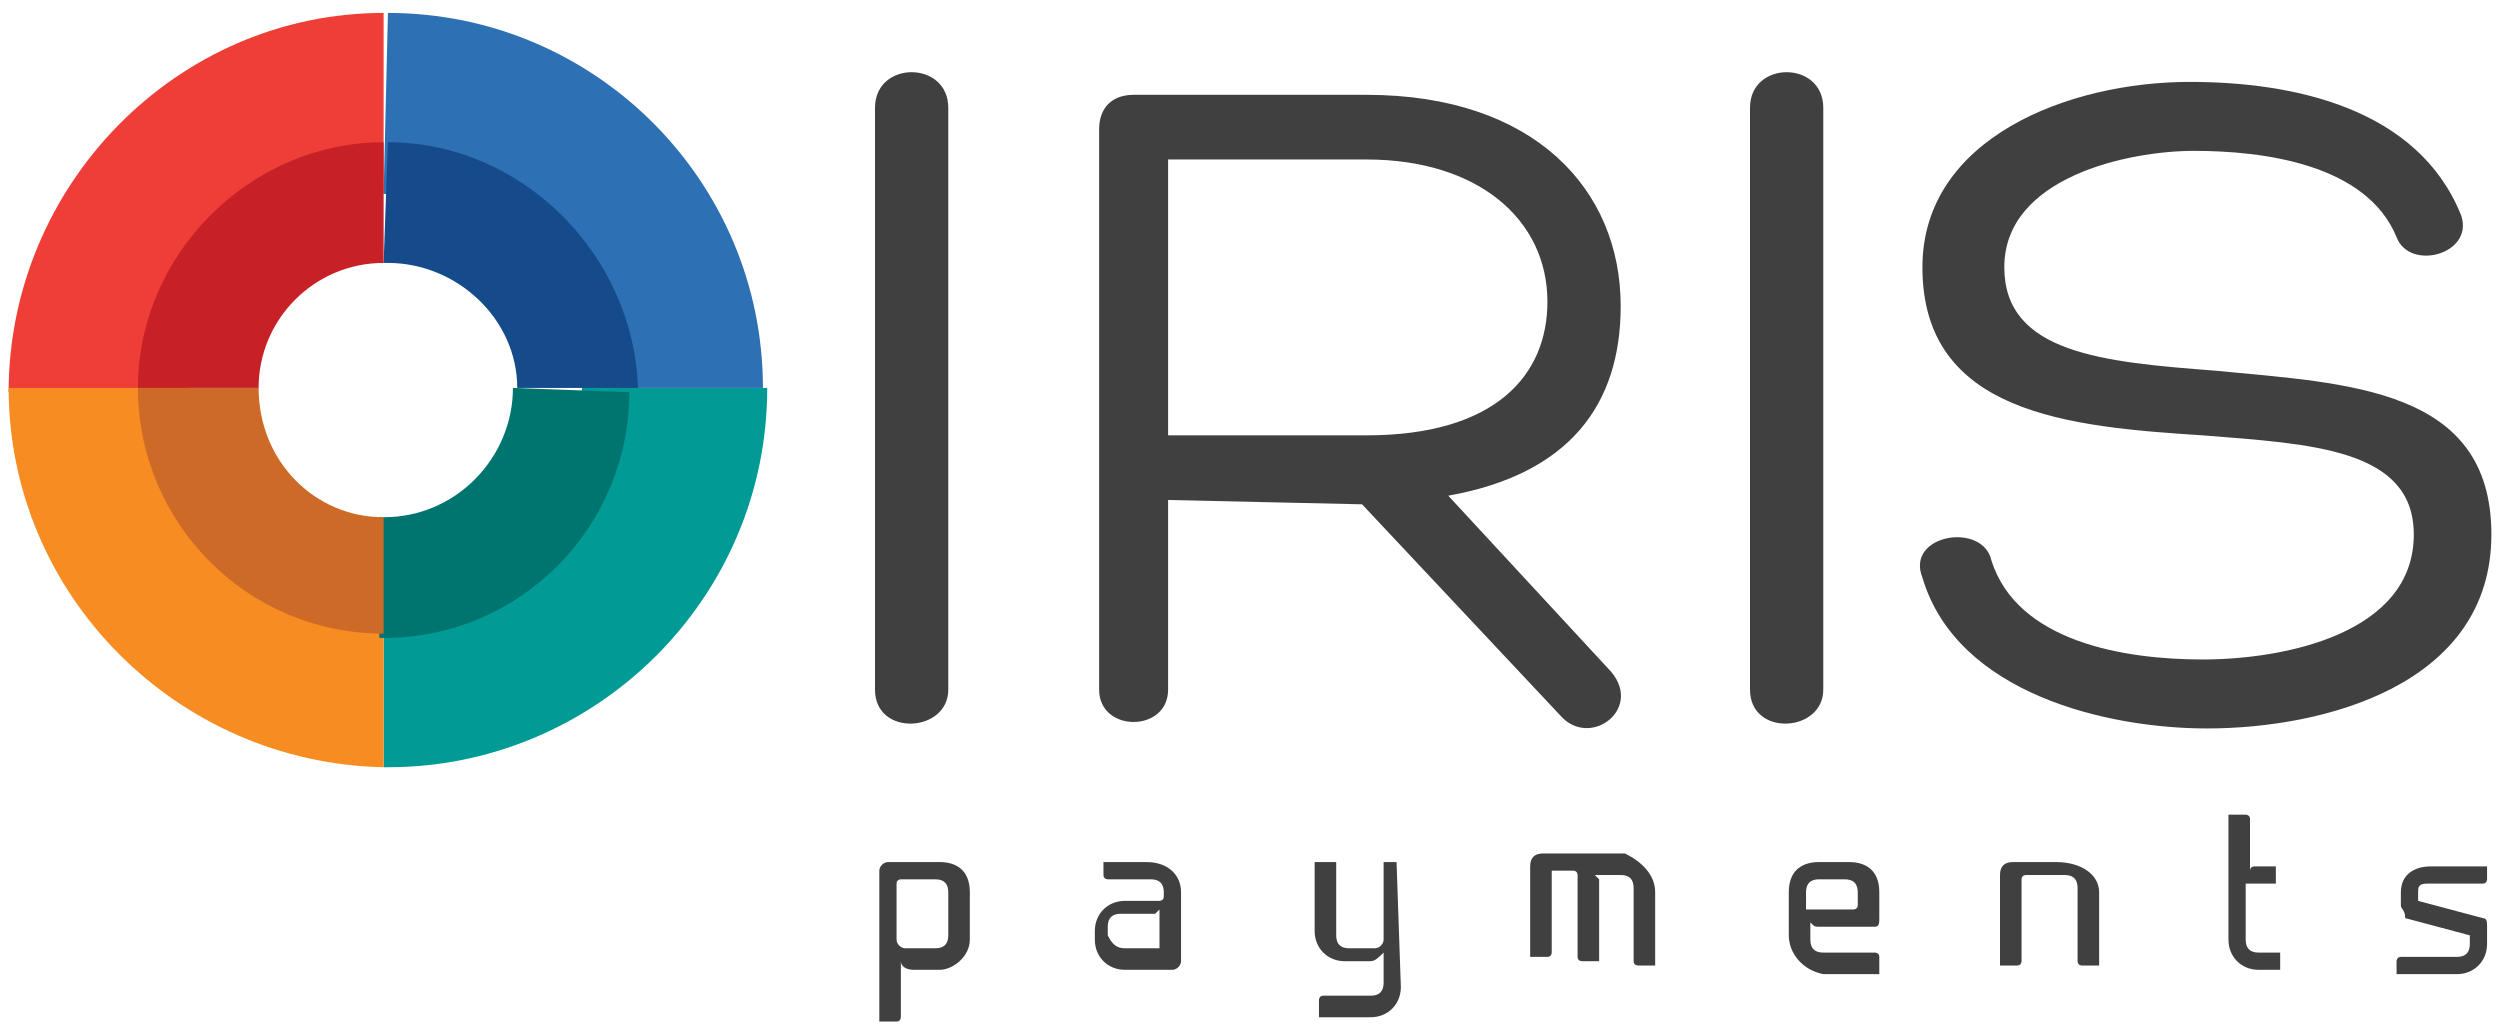
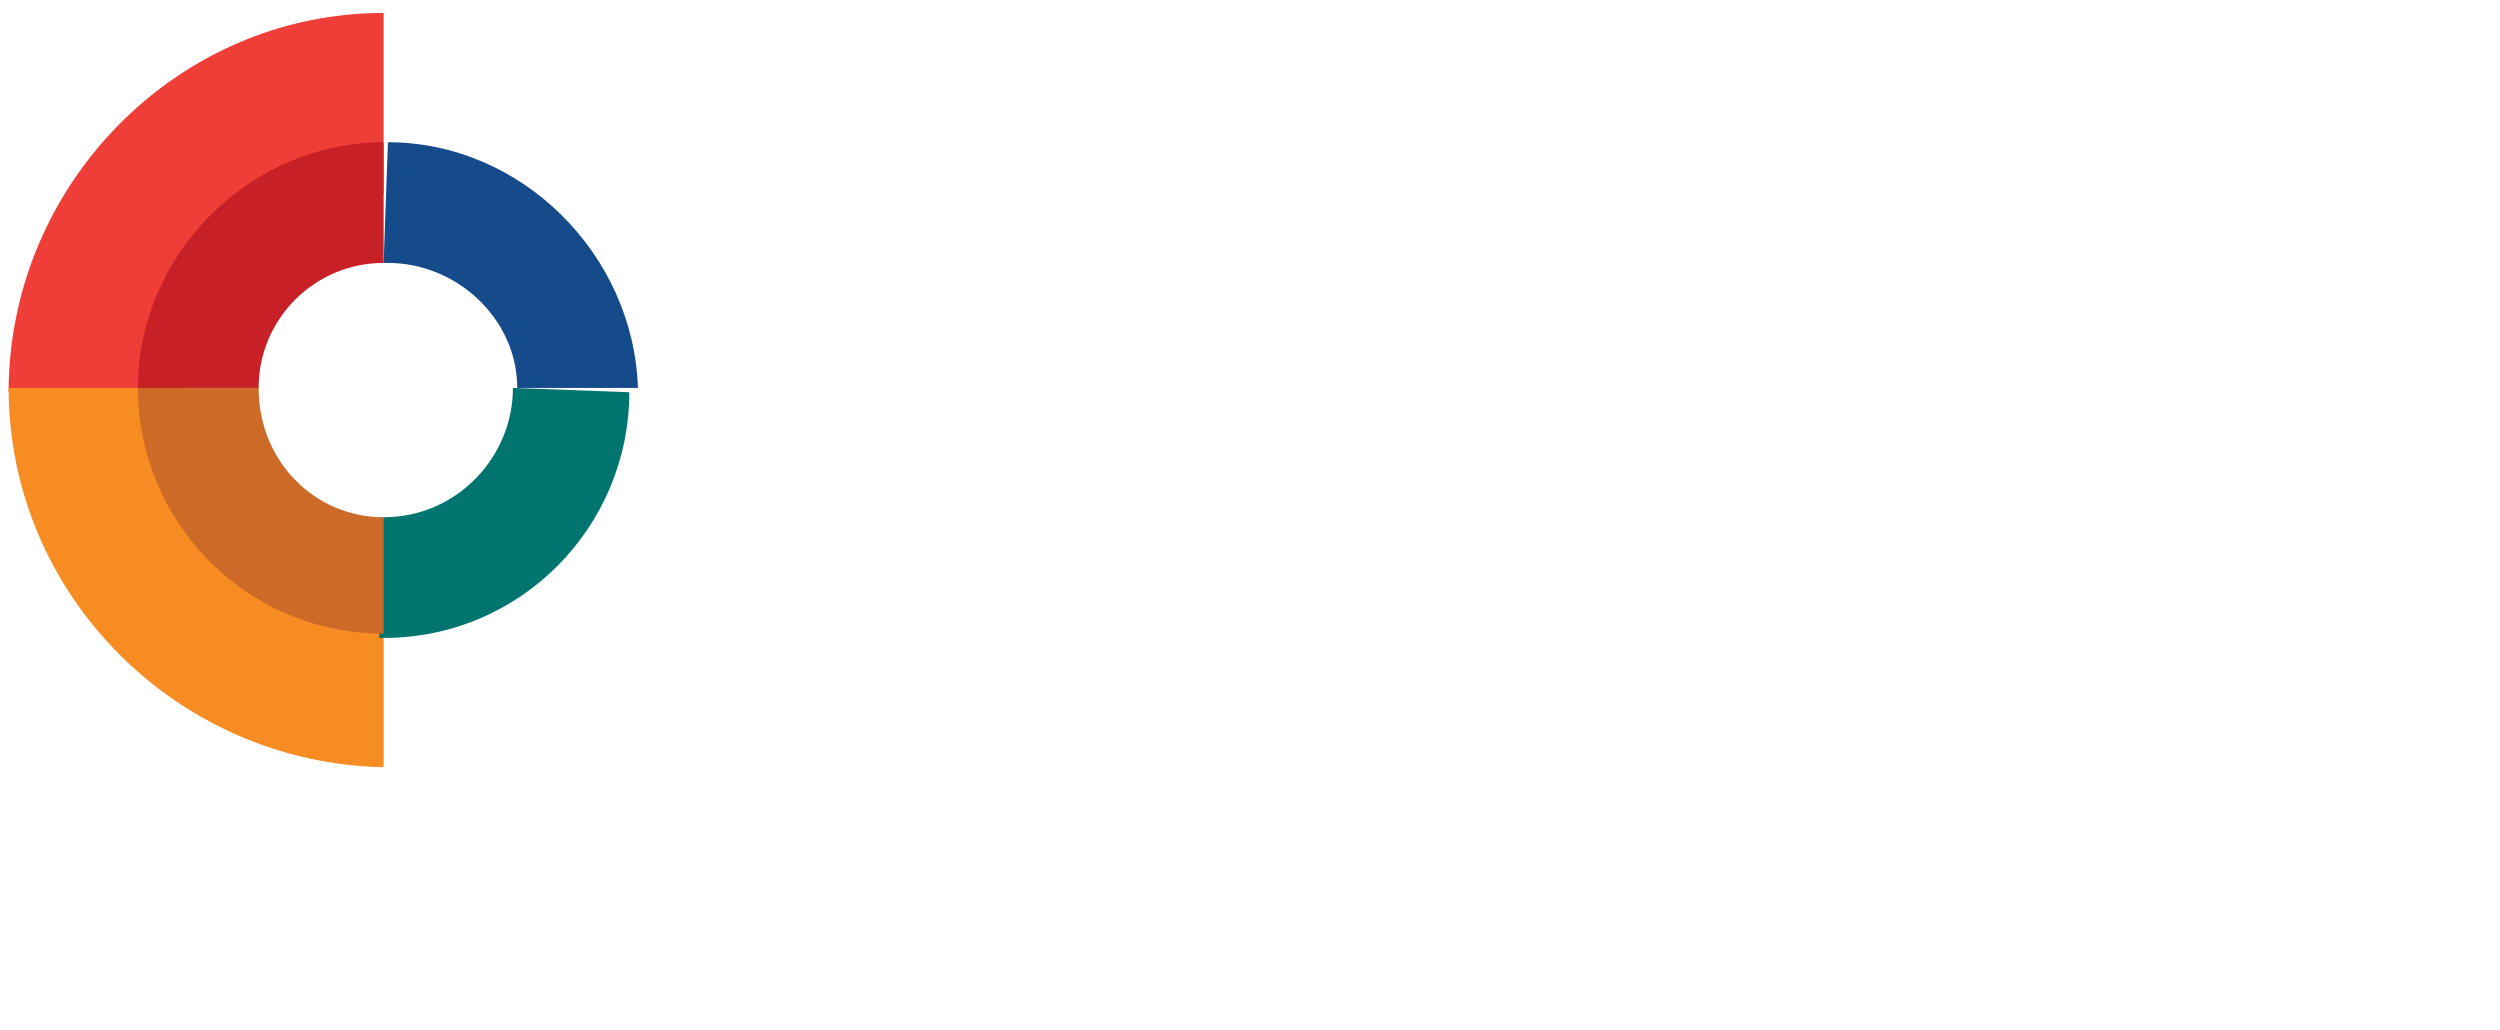
<svg xmlns="http://www.w3.org/2000/svg" version="1.1" id="Layer_2_00000011735017140596210390000008678638623957883048_" x="0px" y="0px" viewBox="0 0 58 23.9" style="enable-background:new 0 0 58 23.9;" xml:space="preserve">
  <style type="text/css">
	.st0{fill:#404041;}
	.st1{fill:#2D70B3;}
	.st2{fill:#019A94;}
	.st3{fill:#EE3E37;}
	.st4{fill:#F68C22;}
	.st5{fill:#154A8B;}
	.st6{fill:#00756F;}
	.st7{fill:#C72127;}
	.st8{fill:#CE6A28;}
</style>
-   <path class="st0" d="M21.8,22.5h-0.6c-0.2,0-0.3-0.1-0.3-0.2v1.3c0,0,0,0.1-0.1,0.1h-0.4v-3.5c0-0.1,0.1-0.2,0.2-0.2h1.2  c0.4,0,0.7,0.2,0.7,0.7v1.1C22.5,22.2,22.1,22.5,21.8,22.5z M22,20.7c0-0.2-0.1-0.3-0.3-0.3h-0.8c0,0-0.1,0-0.1,0.1v1.3  c0,0.1,0.1,0.2,0.2,0.2h0.7c0.2,0,0.3-0.1,0.3-0.3C22,21.7,22,20.7,22,20.7z M27.4,20.7v1.6c0,0.1-0.1,0.2-0.2,0.2h-1.1  c-0.4,0-0.7-0.3-0.7-0.7v-0.2c0-0.4,0.3-0.7,0.7-0.7h0.8c0,0,0.1,0,0.1-0.1v-0.1c0-0.2-0.1-0.3-0.3-0.3h-1c0,0-0.1,0-0.1-0.1V20h1  C27.1,20,27.4,20.3,27.4,20.7z M26.1,22h0.8v-0.9l-0.1,0.1H26c-0.2,0-0.3,0.1-0.3,0.3v0.2C25.8,21.9,25.9,22,26.1,22z M32.4,20  C32.4,20,32.5,20,32.4,20l0.1,2.9c0,0.4-0.3,0.7-0.7,0.7h-1.2v-0.4c0,0,0-0.1,0.1-0.1h1.1c0.2,0,0.3-0.1,0.3-0.3v-0.7  c-0.1,0.1-0.2,0.2-0.3,0.2h-0.6c-0.4,0-0.7-0.3-0.7-0.7V20H31v1.7c0,0.2,0.1,0.3,0.3,0.3h0.6c0.1,0,0.2-0.1,0.2-0.2V20  C32.1,20,32.4,20,32.4,20z M38.4,20.7v1.7H38c0,0-0.1,0-0.1-0.1v-1.7c0-0.2-0.1-0.3-0.3-0.3H37l0.1,0.1v1.9h-0.4c0,0-0.1,0-0.1-0.1  v-1.9c0,0,0-0.1-0.1-0.1H36v1.9c0,0,0,0.1-0.1,0.1h-0.4v-2.1c0-0.2,0.1-0.3,0.3-0.3h1.9C38.1,20,38.4,20.3,38.4,20.7z M41.5,21.7v-1  c0-0.5,0.3-0.7,0.7-0.7h0.7c0.4,0,0.7,0.2,0.7,0.7v0.6c0,0.1,0,0.2-0.1,0.2h-1.3c-0.1,0-0.1,0-0.2-0.1v0.4c0,0.2,0.1,0.3,0.3,0.3  h1.2c0,0,0.1,0,0.1,0.1v0.4h-1.3C41.8,22.5,41.5,22.1,41.5,21.7z M42.2,20.4c-0.2,0-0.3,0.1-0.3,0.3v0.4H43c0,0,0.1,0,0.1-0.1v-0.3  c0-0.2-0.1-0.3-0.3-0.3C42.8,20.4,42.2,20.4,42.2,20.4z M48.7,20.7v1.7h-0.4c0,0-0.1,0-0.1-0.1v-1.7c0-0.2-0.1-0.3-0.3-0.3H47  c0,0-0.1,0-0.1,0.1v1.9c0,0,0,0.1-0.1,0.1h-0.4v-2.1c0-0.2,0.1-0.3,0.3-0.3h1C48.3,20,48.7,20.3,48.7,20.7z M52.9,22.1v0.4h-0.5  c-0.4,0-0.7-0.3-0.7-0.7v-2.9h0.4c0,0,0.1,0,0.1,0.1v1.2c0-0.1,0.1-0.1,0.1-0.1h0.5v0.4h-0.7v1.3c0,0.2,0.1,0.3,0.3,0.3H52.9  C52.9,22,52.9,22.1,52.9,22.1z M55.7,21v-0.3c0-0.4,0.3-0.6,0.7-0.6h1.3v0.3c0,0,0,0.1-0.1,0.1h-1.3c-0.2,0-0.2,0.1-0.2,0.2v0.2  l1.5,0.4c0.1,0,0.1,0.1,0.1,0.2v0.4c0,0.4-0.3,0.7-0.7,0.7h-1.4v-0.3c0,0,0-0.1,0.1-0.1H57c0.2,0,0.3-0.1,0.3-0.3v-0.2l-1.5-0.4  C55.8,21.1,55.7,21.1,55.7,21z" />
  <g>
-     <path class="st1" d="M9,0.3C8.9,0.3,8.9,0.3,9,0.3L8.9,4.5H9c2.5,0,4.5,2,4.5,4.5h4.2C17.7,4.2,13.8,0.3,9,0.3" />
-     <path class="st2" d="M13.5,9c0,2.5-2,4.6-4.5,4.6H8.9v4.2H9c4.8,0,8.8-3.9,8.8-8.8C17.8,9,13.5,9,13.5,9z" />
    <path class="st3" d="M8.9,4.5V0.3c-4.8,0-8.7,4-8.7,8.8h4.2C4.4,6.6,6.4,4.6,8.9,4.5" />
    <path class="st4" d="M4.4,9H0.2c0,4.8,3.9,8.7,8.7,8.8v-4.2C6.4,13.5,4.4,11.5,4.4,9" />
    <path class="st5" d="M9,3.3C8.9,3.3,8.9,3.3,9,3.3L8.9,6.1H9c1.6,0,3,1.3,3,2.9h2.8C14.7,5.9,12.1,3.3,9,3.3" />
    <path class="st6" d="M11.9,9c0,1.6-1.3,3-3,3H8.8v2.8h0.1c3.2,0,5.7-2.6,5.7-5.7L11.9,9L11.9,9z" />
    <path class="st7" d="M8.9,6.1V3.3C5.8,3.3,3.2,5.9,3.2,9H6C6,7.4,7.3,6.1,8.9,6.1" />
    <path class="st8" d="M6,9H3.2c0,3.1,2.5,5.7,5.7,5.7V12C7.3,12,6,10.7,6,9" />
  </g>
  <g>
-     <path class="st0" d="M20.3,2.5c0-1.1,1.7-1.1,1.7,0V16c0,1-1.7,1.1-1.7,0V2.5z M27.1,10.1h4.6c3,0,4.2-1.4,4.2-3.1   c0-1.9-1.6-3.3-4.2-3.3h-4.6V10.1z M27.1,11.6V16c0,1-1.6,1-1.6,0V3c0-0.5,0.3-0.8,0.8-0.8h5.4c3.9,0,5.9,2.2,5.9,4.9   c0,2.3-1.2,3.9-4,4.4l3.7,4c0.9,0.9-0.4,1.9-1.1,1.1l-4.6-4.9L27.1,11.6L27.1,11.6z M40.6,2.5c0-1.1,1.7-1.1,1.7,0V16   c0,1-1.7,1.1-1.7,0V2.5z M46.2,13c0.6,1.9,3.1,2.3,4.9,2.3c1.9,0,4.9-0.6,4.9-2.9c0-2-2.4-2.1-4.9-2.3c-3.1-0.2-6.5-0.5-6.5-3.9   c0-3,3.4-4.3,6.2-4.3c2.4,0,5.3,0.6,6.3,3.1c0.3,0.9-1.2,1.3-1.5,0.5c-0.7-1.7-3.1-2-4.7-2c-1.5,0-4.4,0.6-4.4,2.7   c0,2,2.3,2.2,4.9,2.4c3.1,0.3,6.4,0.4,6.4,3.8c0,3.5-3.9,4.5-6.6,4.5c-2.3,0-5.8-0.8-6.6-3.5C44.2,12.4,46,12.1,46.2,13" />
-   </g>
+     </g>
</svg>